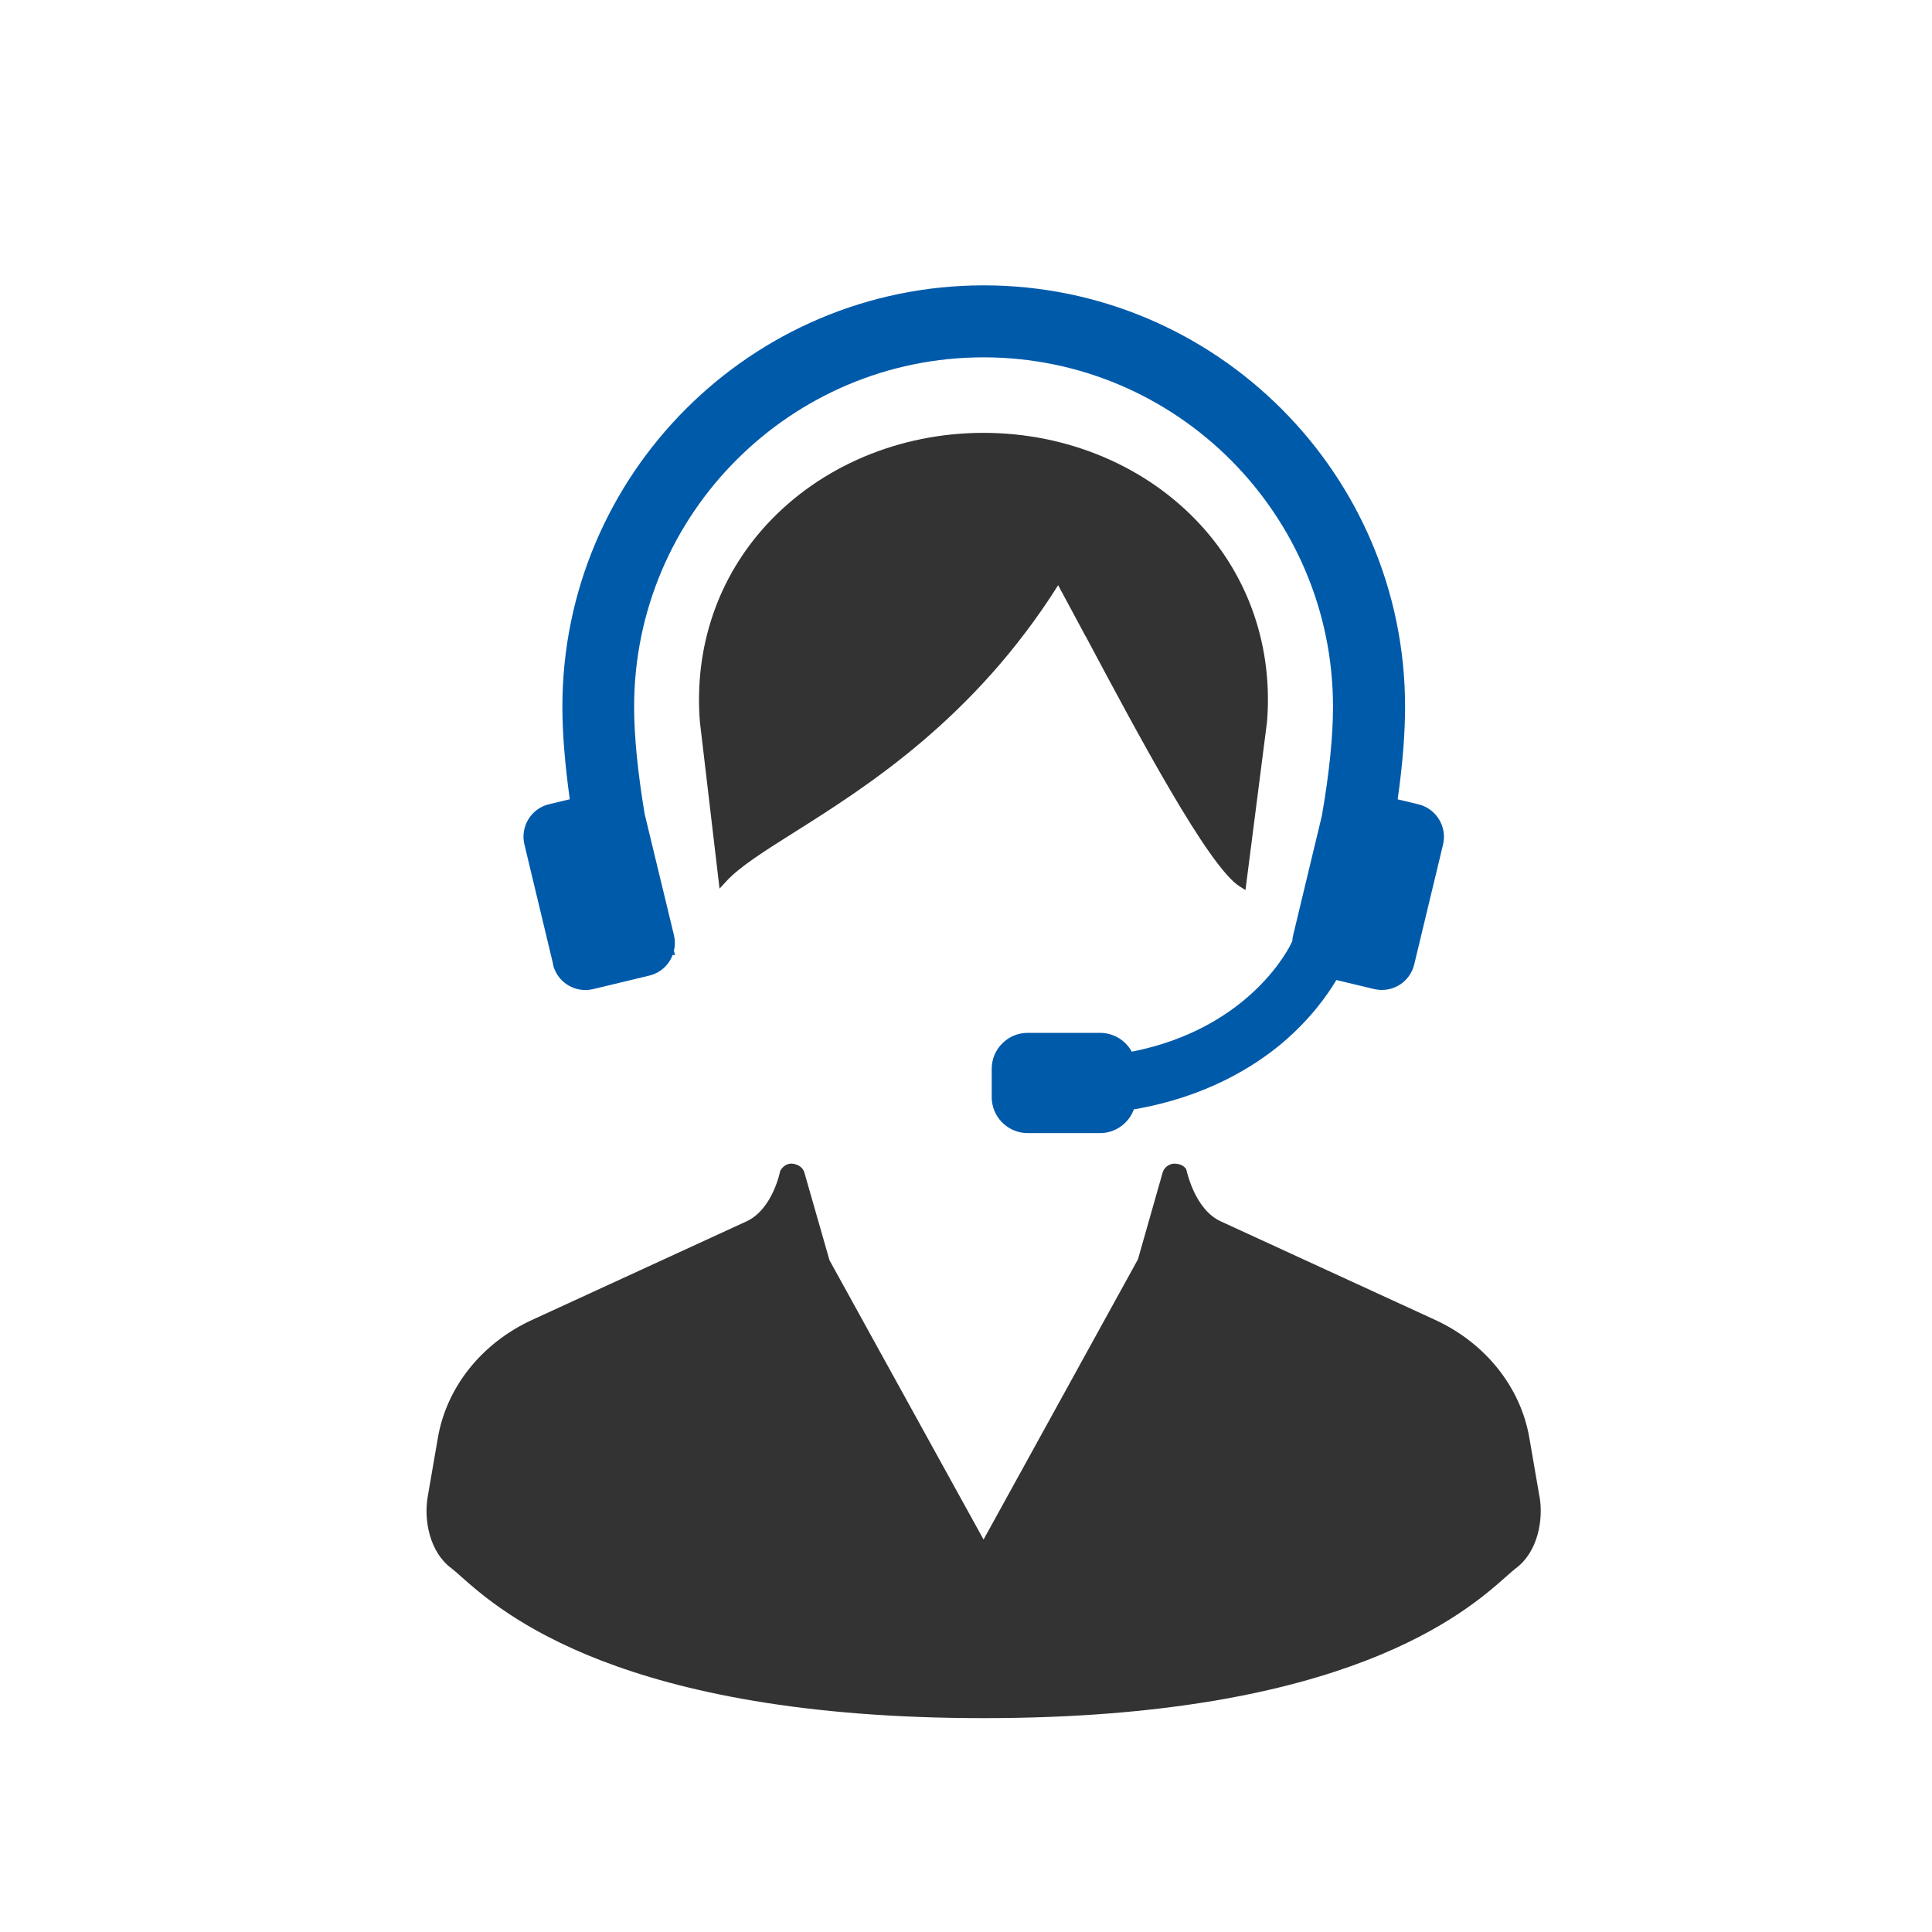
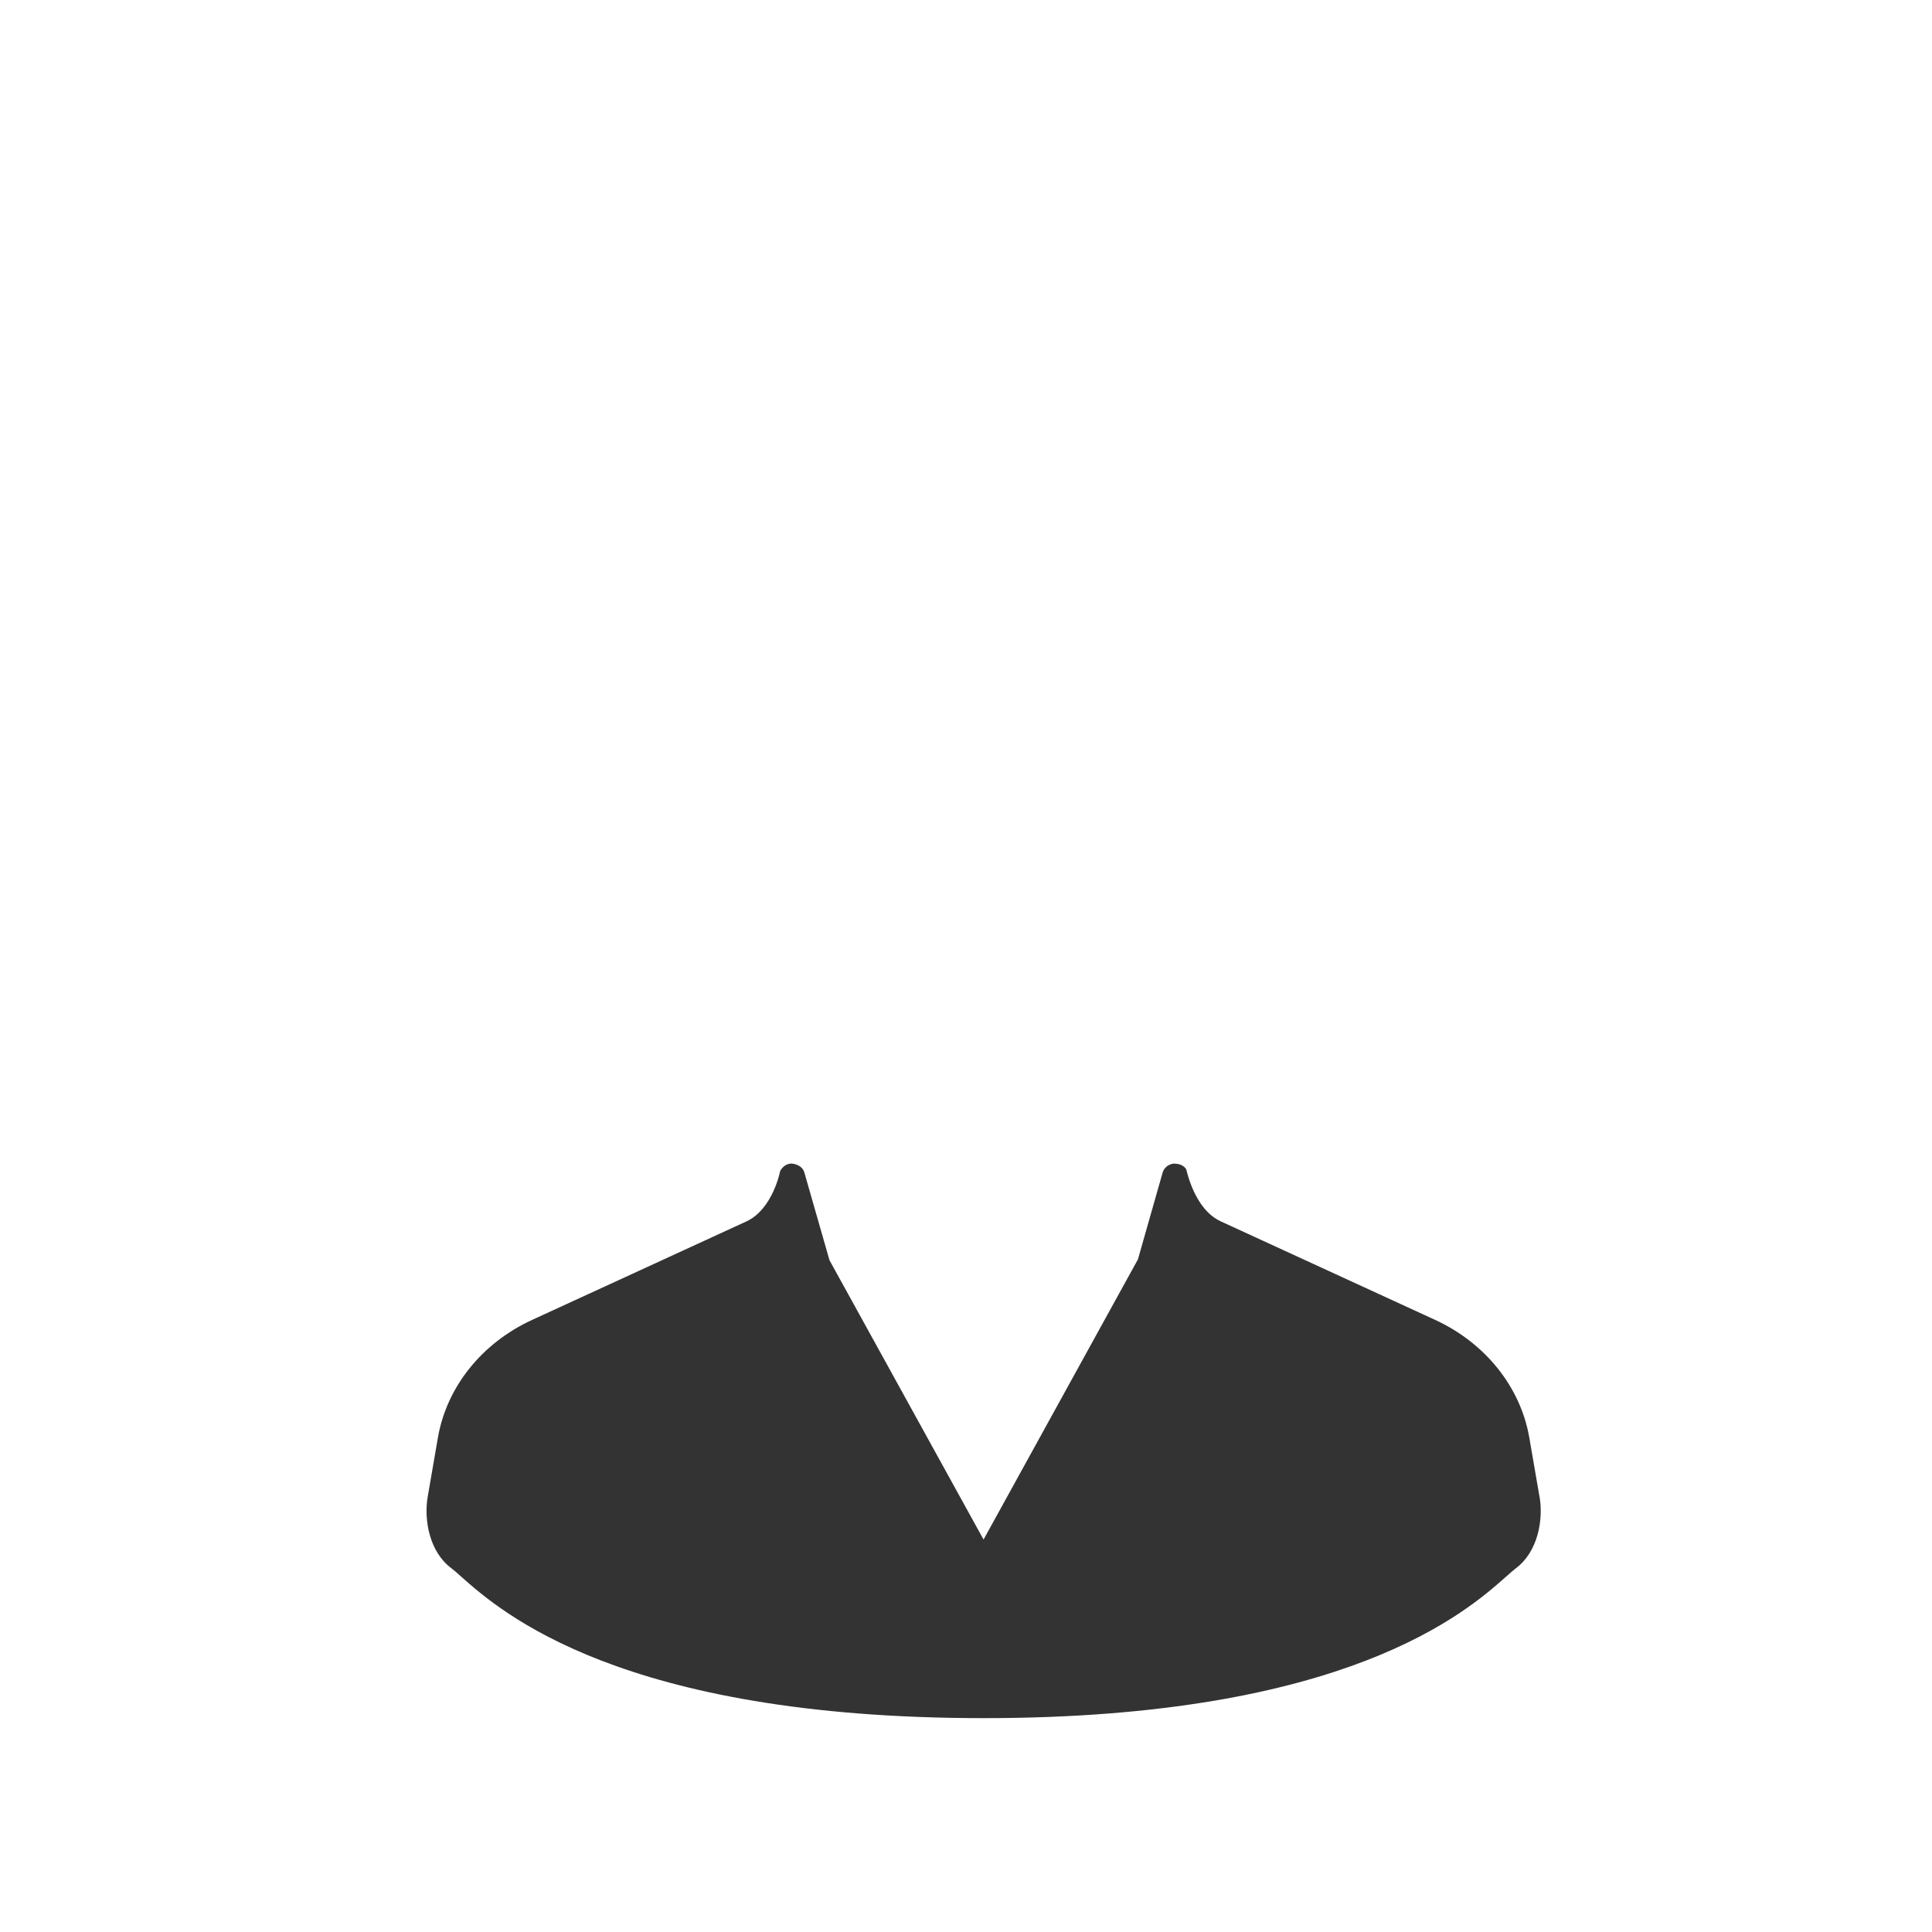
<svg xmlns="http://www.w3.org/2000/svg" id="_コンテンツ" data-name="コンテンツ" width="230" height="230" viewBox="0 0 230 230">
  <defs>
    <style>
      .cls-1 {
        fill: none;
      }

      .cls-2 {
        fill: #005aaa;
      }

      .cls-3 {
        fill: #333;
      }
    </style>
  </defs>
  <rect class="cls-1" x="2.09" y="0" width="230" height="230" />
  <g>
    <path class="cls-3" d="M183.27,178.16l-1.21-7.01c-1.04-6.03-5.24-11.28-11.23-14.03l-25.5-11.72c-3.13-1.44-4.03-5.97-4.12-6.22-.28-.41-.74-.65-1.46-.65h-.06c-.61.08-1.11.49-1.28,1.06l-2.94,10.33-18.38,33.36-18.34-33.25-2.99-10.44c-.16-.56-.66-.98-1.5-1.07-.53,0-1.01.25-1.38.87,0,.05-.89,4.58-4.03,6.02l-25.5,11.72c-5.99,2.75-10.18,7.99-11.22,14.03l-1.21,7.01c-.48,2.75.2,6.58,2.81,8.52.31.23.69.57,1.18,1.01,4.69,4.16,18.98,16.84,62.19,16.84s57.49-12.67,62.19-16.84c.49-.43.88-.78,1.18-1.01,2.61-1.94,3.29-5.78,2.81-8.52Z" />
-     <path class="cls-3" d="M129.24,75.73c6.18,11.6,14.64,27.48,18.33,29.79l.7.44,2.57-20.06c.7-8.81-2.13-17.15-7.98-23.48-6.39-6.92-15.79-10.89-25.78-10.89s-19.39,3.97-25.78,10.89c-5.85,6.33-8.68,14.67-7.98,23.51l2.34,19.86.78-.85c1.61-1.76,4.52-3.59,8.2-5.91,8.51-5.37,21.29-13.44,31.33-29.36.93,1.71,2.04,3.79,3.26,6.07Z" />
-     <path class="cls-2" d="M65.83,114.82c.43,1.79,2.02,3.04,3.86,3.04.31,0,.62-.04.93-.11l6.69-1.61c1.28-.31,2.31-1.23,2.77-2.46l.28.02-.13-.5c.15-.63.15-1.25.01-1.84l-3.49-14.43c-.84-5.03-1.26-9.33-1.26-12.79,0-22.94,18.66-41.6,41.6-41.6s41.6,18.66,41.6,41.6c0,3.46-.42,7.76-1.32,12.95l-3.43,14.27c-.05.21-.08.43-.09.65l-.14.31c-.05.1-4.66,10.07-18.98,12.88-.74-1.37-2.18-2.24-3.76-2.24h-8.63c-2.36,0-4.28,1.92-4.28,4.28v3.37c0,2.36,1.92,4.28,4.28,4.28h8.63c1.79,0,3.4-1.14,4.01-2.82,8.57-1.47,14.3-5.08,17.62-7.86,3.43-2.89,5.48-5.84,6.49-7.54l4.48,1.07c.3.07.62.11.93.11,1.84,0,3.43-1.25,3.86-3.04l3.43-14.27c.51-2.13-.81-4.27-2.93-4.79l-2.47-.59c.59-4.17.88-7.88.88-11.03,0-27.66-22.5-50.16-50.16-50.16s-50.16,22.5-50.16,50.16c0,3.14.3,6.85.88,11.02l-2.47.59c-2.13.51-3.44,2.66-2.93,4.79l3.42,14.27Z" />
  </g>
</svg>